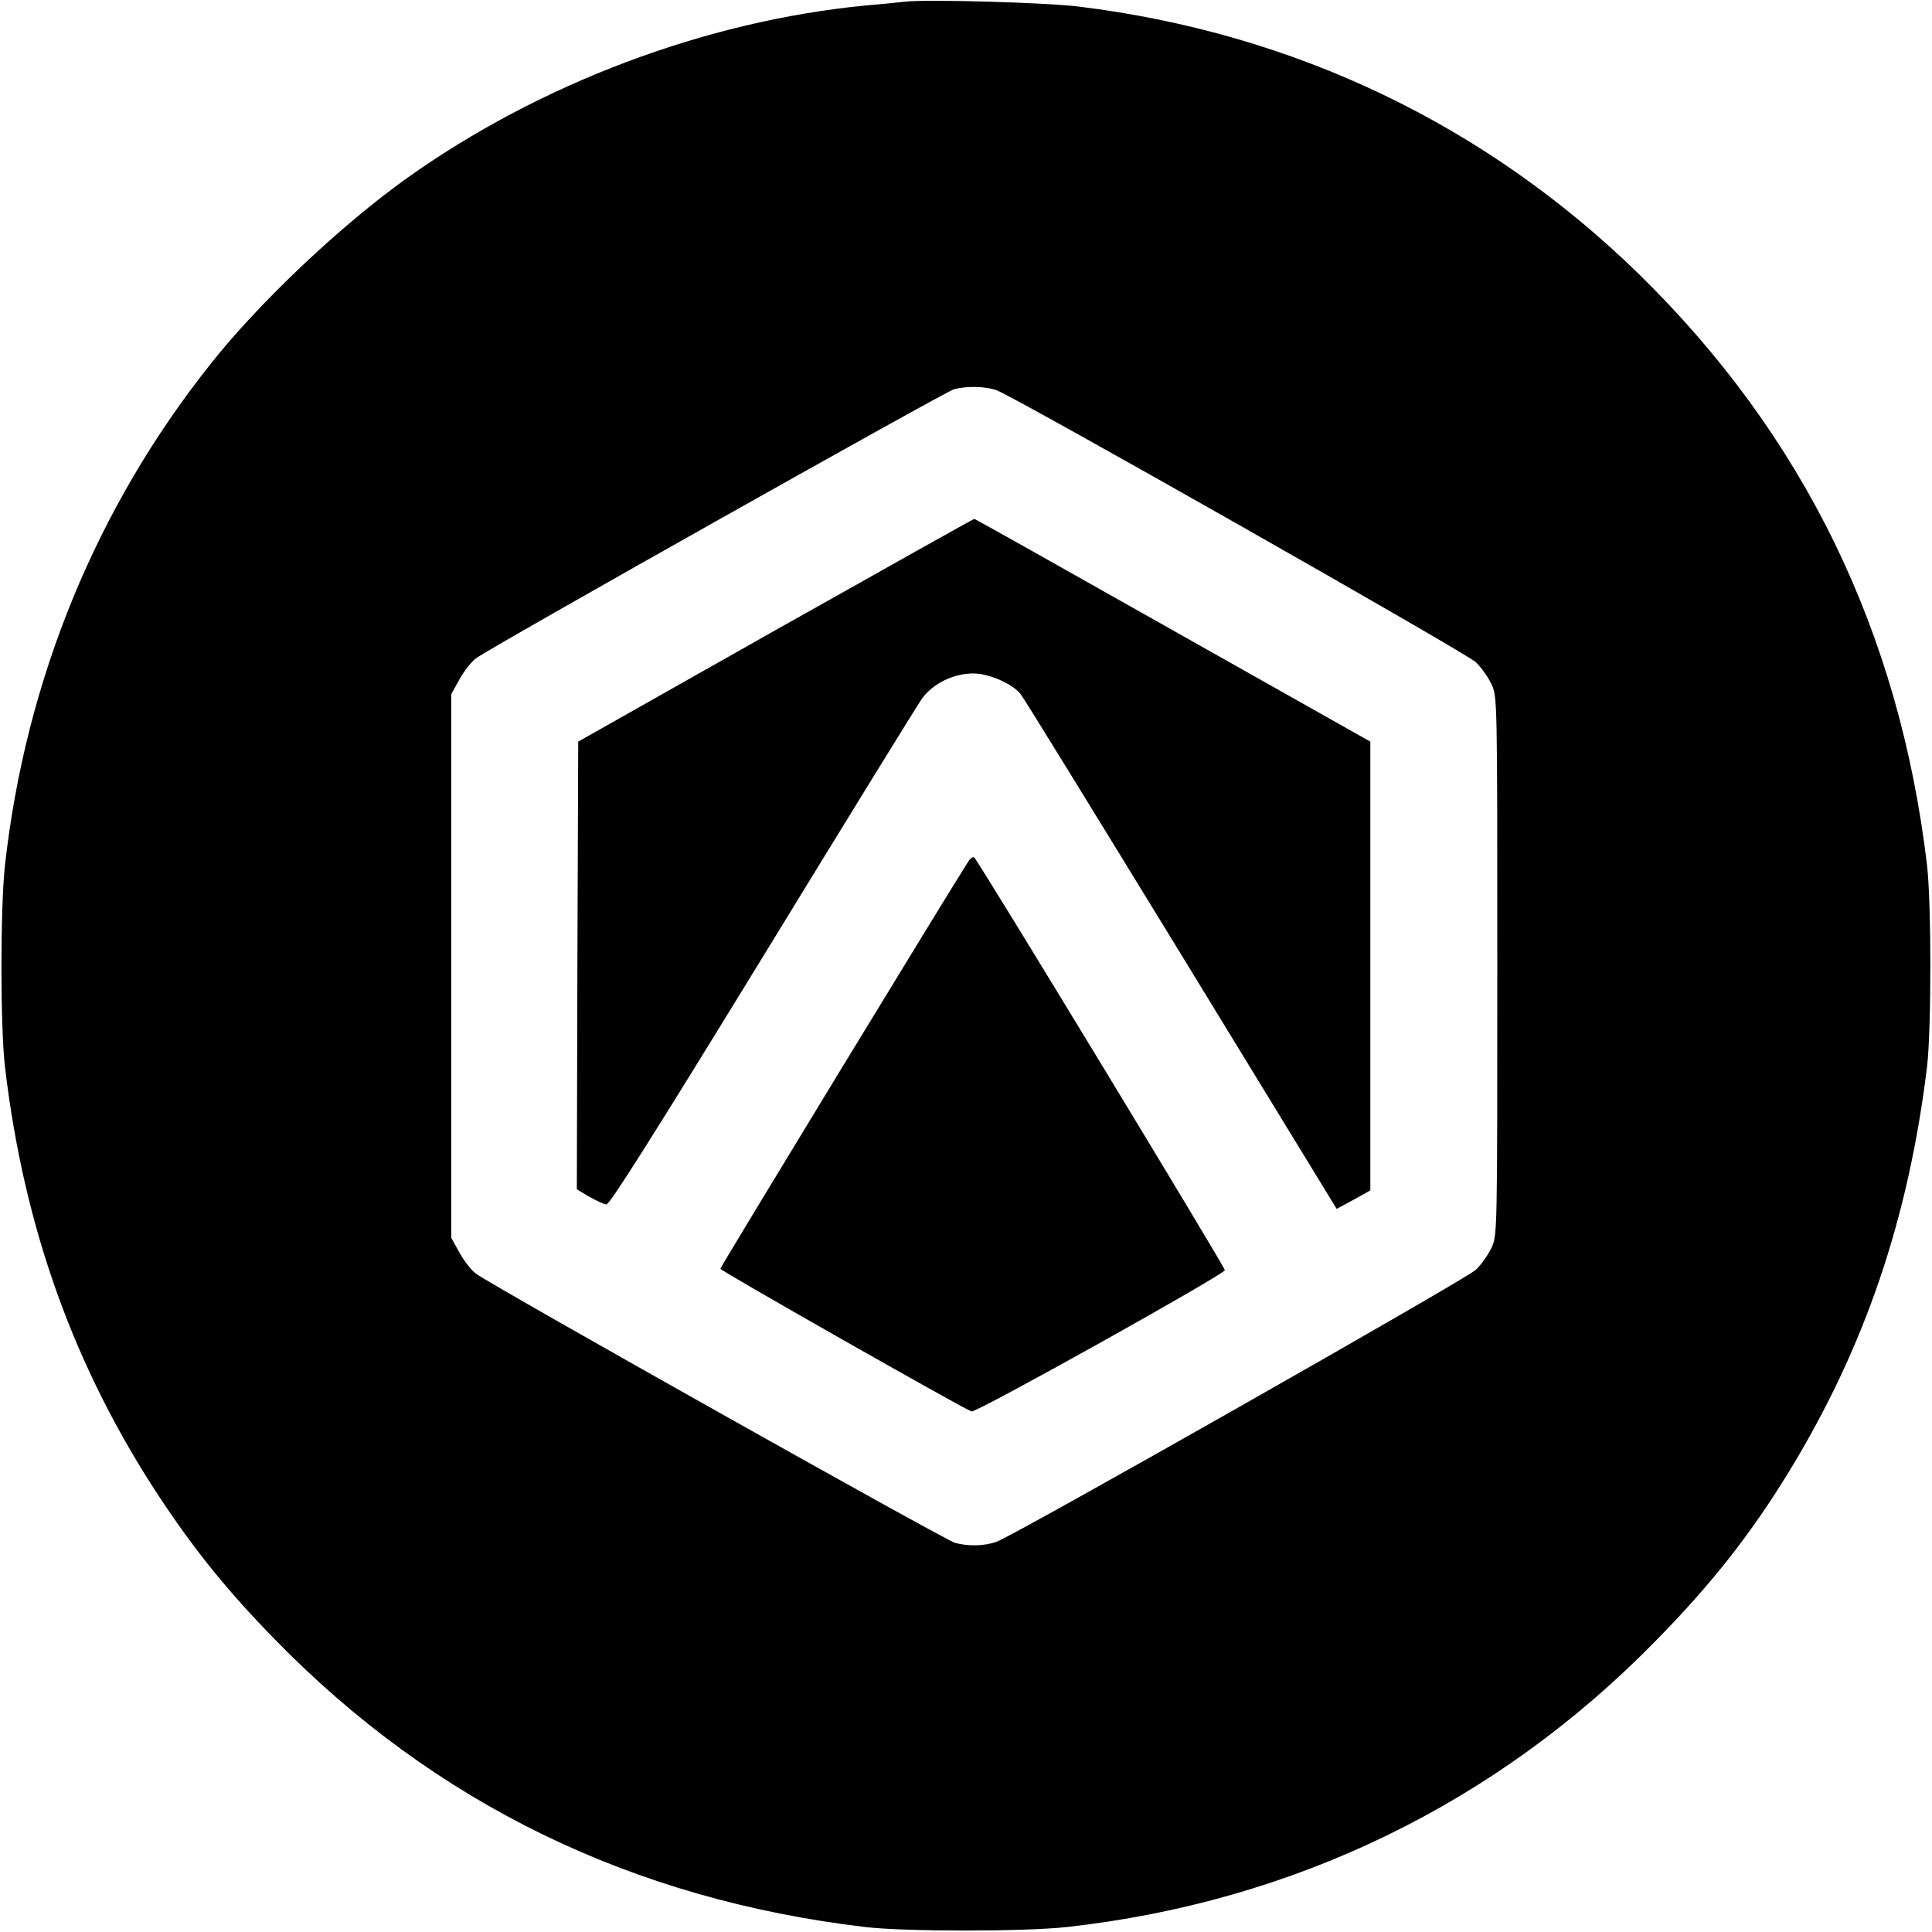
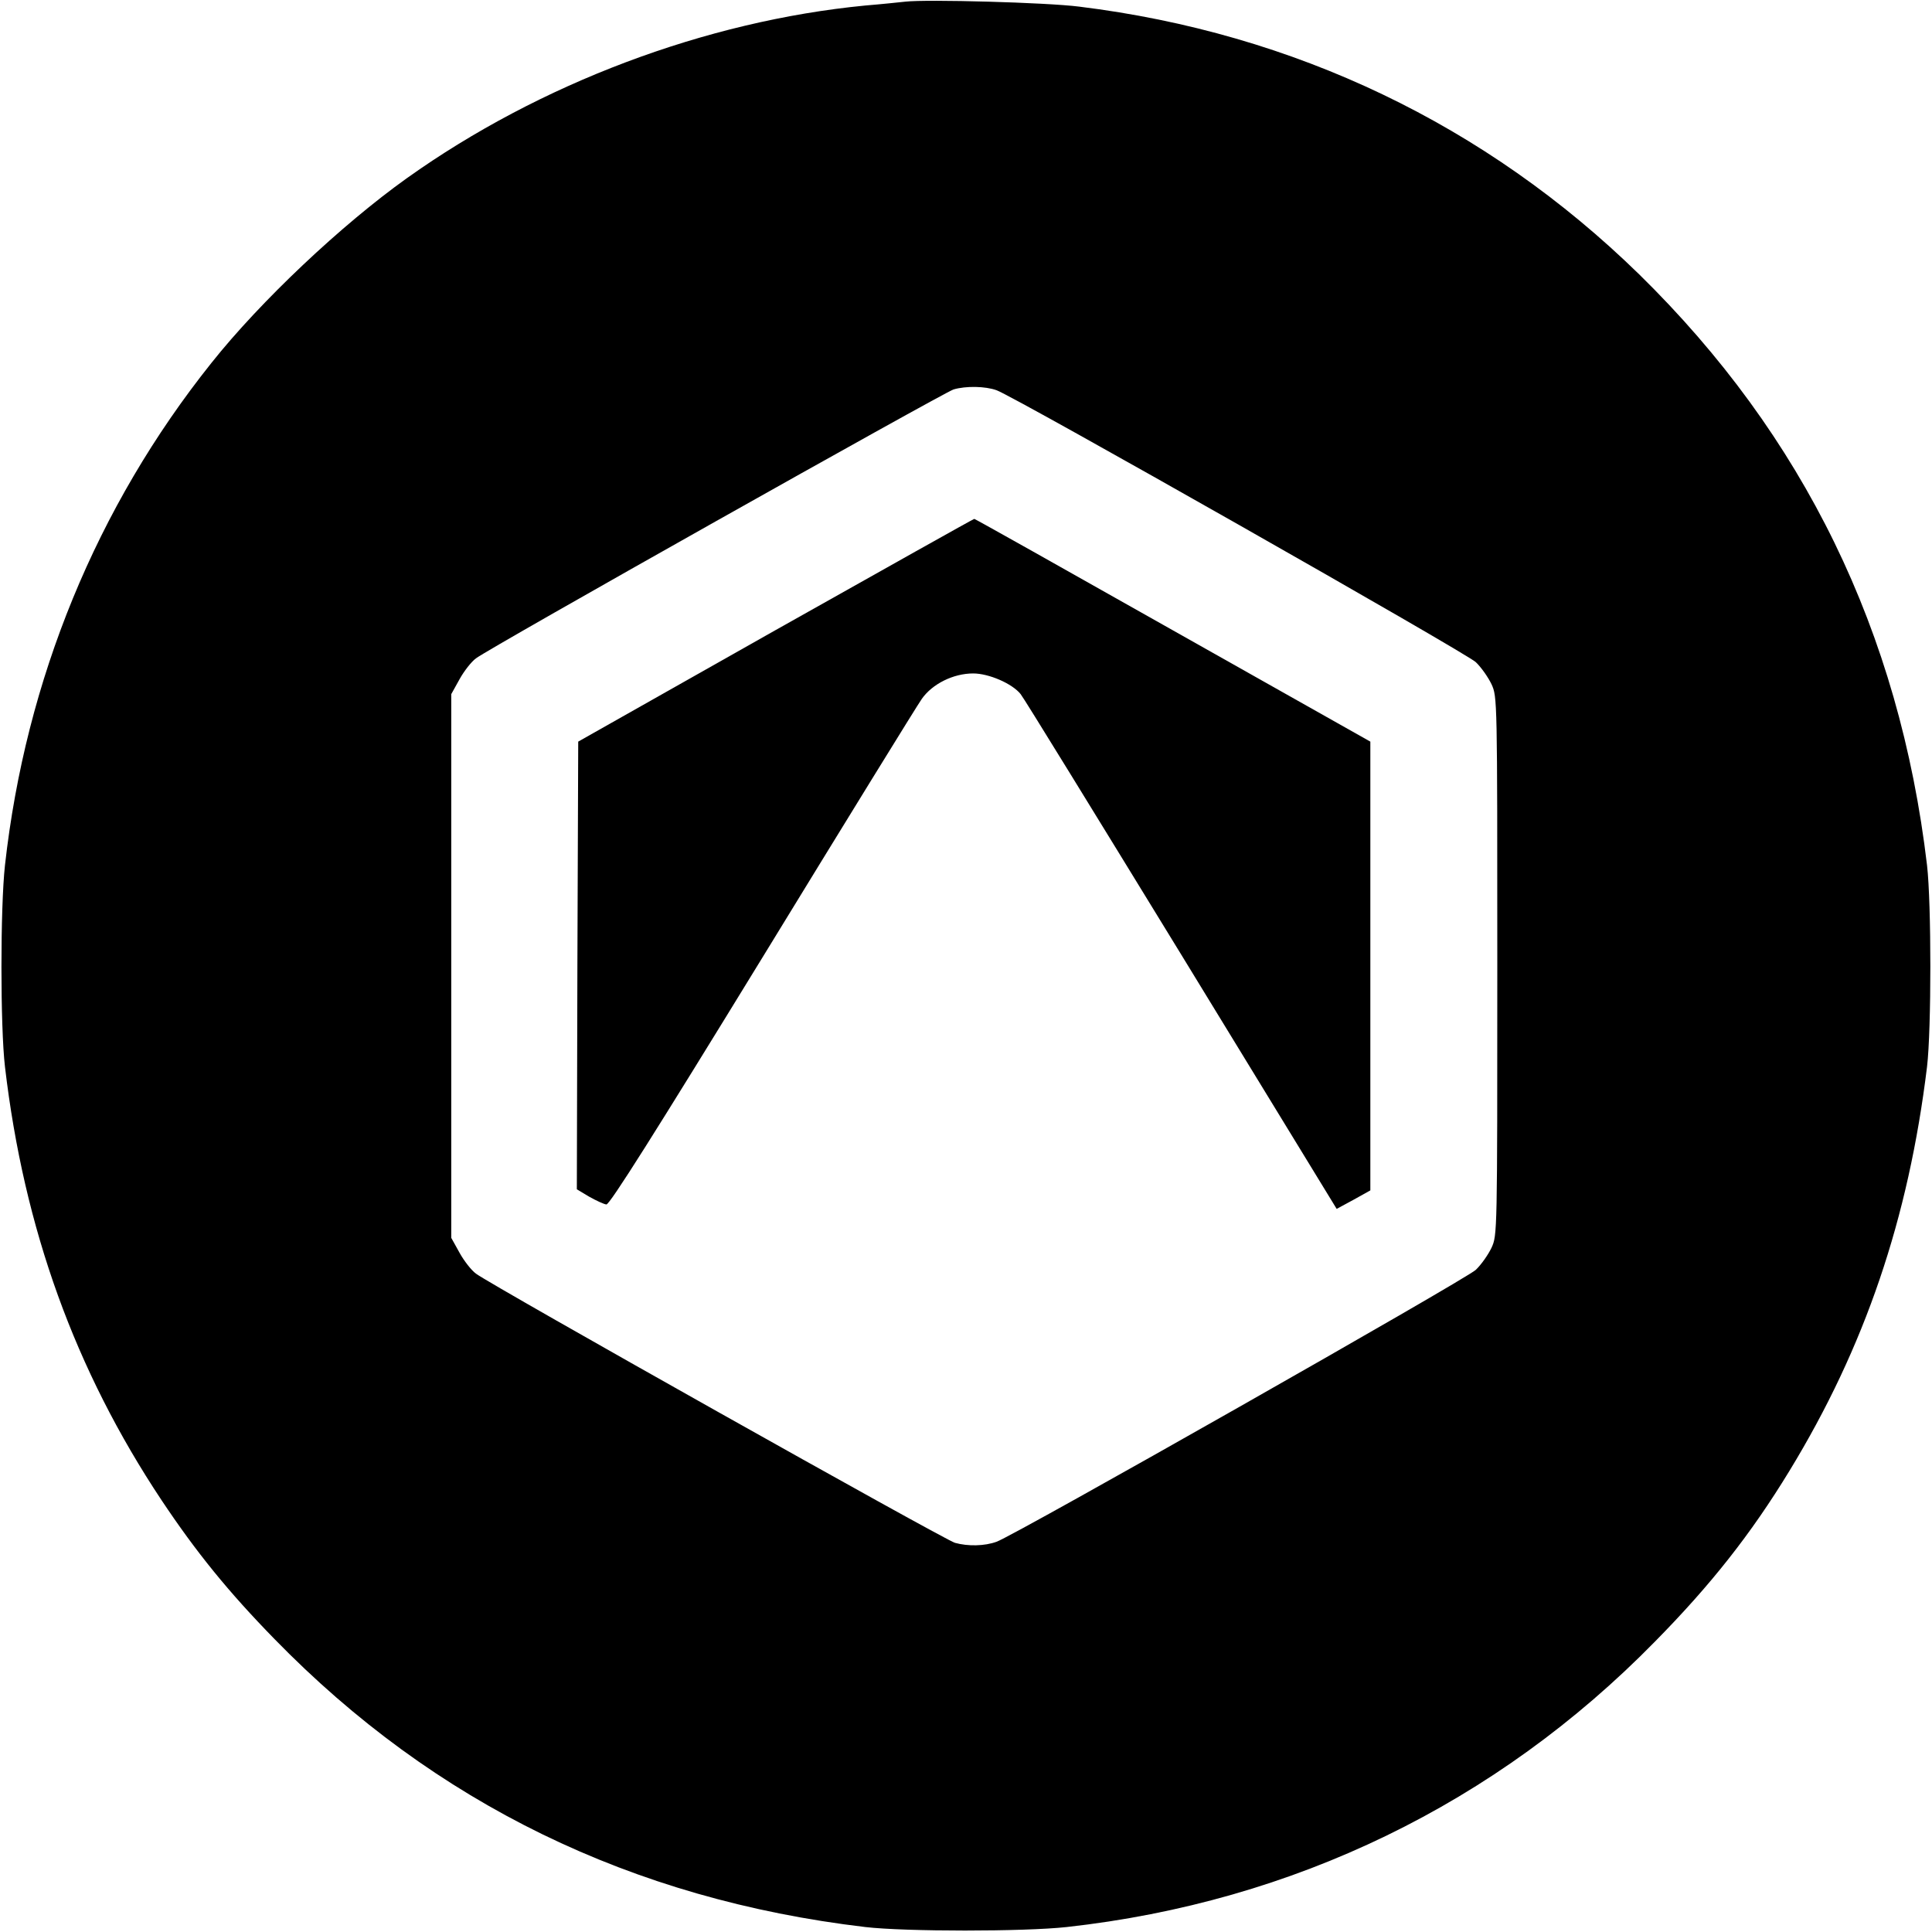
<svg xmlns="http://www.w3.org/2000/svg" version="1.0" width="700pt" height="700pt" viewBox="0 0 700 700" preserveAspectRatio="xMidYMid meet">
  <g transform="translate(0,700) scale(0.1,-0.1)" fill="#000000" stroke="none">
-     <path d="M3280 6994 c-19 -2 -84 -9 -145 -14 -578 -56 -1180 -283 -1660 -625 -237 -169 -531 -446 -709 -670 -416 -521 -673 -1147 -748 -1820 -17 -154 -17 -585 0 -730 69 -588 254 -1099 567 -1570 126 -189 242 -332 410 -504 580 -595 1295 -943 2140 -1043 145 -17 576 -17 730 0 822 91 1556 447 2131 1034 203 206 348 390 487 618 274 449 432 915 499 1465 16 135 16 591 0 730 -100 846 -447 1557 -1043 2141 -555 542 -1249 874 -2029 970 -117 15 -553 27 -630 18z m331 -1408 c67 -24 1700 -951 1736 -985 20 -19 45 -55 57 -80 21 -46 21 -50 21 -1021 0 -971 0 -975 -21 -1021 -12 -25 -37 -61 -57 -80 -36 -34 -1669 -961 -1736 -985 -44 -16 -104 -17 -151 -4 -37 10 -1683 935 -1735 975 -17 12 -44 47 -60 76 l-30 54 0 985 0 985 30 54 c16 29 43 64 60 76 46 36 1696 964 1730 974 44 13 115 12 156 -3z" />
+     <path d="M3280 6994 c-19 -2 -84 -9 -145 -14 -578 -56 -1180 -283 -1660 -625 -237 -169 -531 -446 -709 -670 -416 -521 -673 -1147 -748 -1820 -17 -154 -17 -585 0 -730 69 -588 254 -1099 567 -1570 126 -189 242 -332 410 -504 580 -595 1295 -943 2140 -1043 145 -17 576 -17 730 0 822 91 1556 447 2131 1034 203 206 348 390 487 618 274 449 432 915 499 1465 16 135 16 591 0 730 -100 846 -447 1557 -1043 2141 -555 542 -1249 874 -2029 970 -117 15 -553 27 -630 18m331 -1408 c67 -24 1700 -951 1736 -985 20 -19 45 -55 57 -80 21 -46 21 -50 21 -1021 0 -971 0 -975 -21 -1021 -12 -25 -37 -61 -57 -80 -36 -34 -1669 -961 -1736 -985 -44 -16 -104 -17 -151 -4 -37 10 -1683 935 -1735 975 -17 12 -44 47 -60 76 l-30 54 0 985 0 985 30 54 c16 29 43 64 60 76 46 36 1696 964 1730 974 44 13 115 12 156 -3z" />
    <path d="M2810 4717 l-715 -404 -3 -811 -2 -811 45 -27 c25 -14 53 -27 62 -28 12 -1 177 261 565 894 301 492 561 914 578 938 38 54 114 92 186 92 57 0 142 -37 172 -75 11 -13 272 -438 582 -944 l563 -921 61 33 61 34 0 813 0 813 -715 403 c-393 222 -717 404 -720 404 -3 0 -327 -182 -720 -403z" />
-     <path d="M3508 3878 c-66 -102 -898 -1468 -898 -1475 0 -7 873 -503 910 -517 16 -6 912 494 918 512 2 8 -885 1470 -908 1495 -4 4 -14 -2 -22 -15z" />
  </g>
</svg>